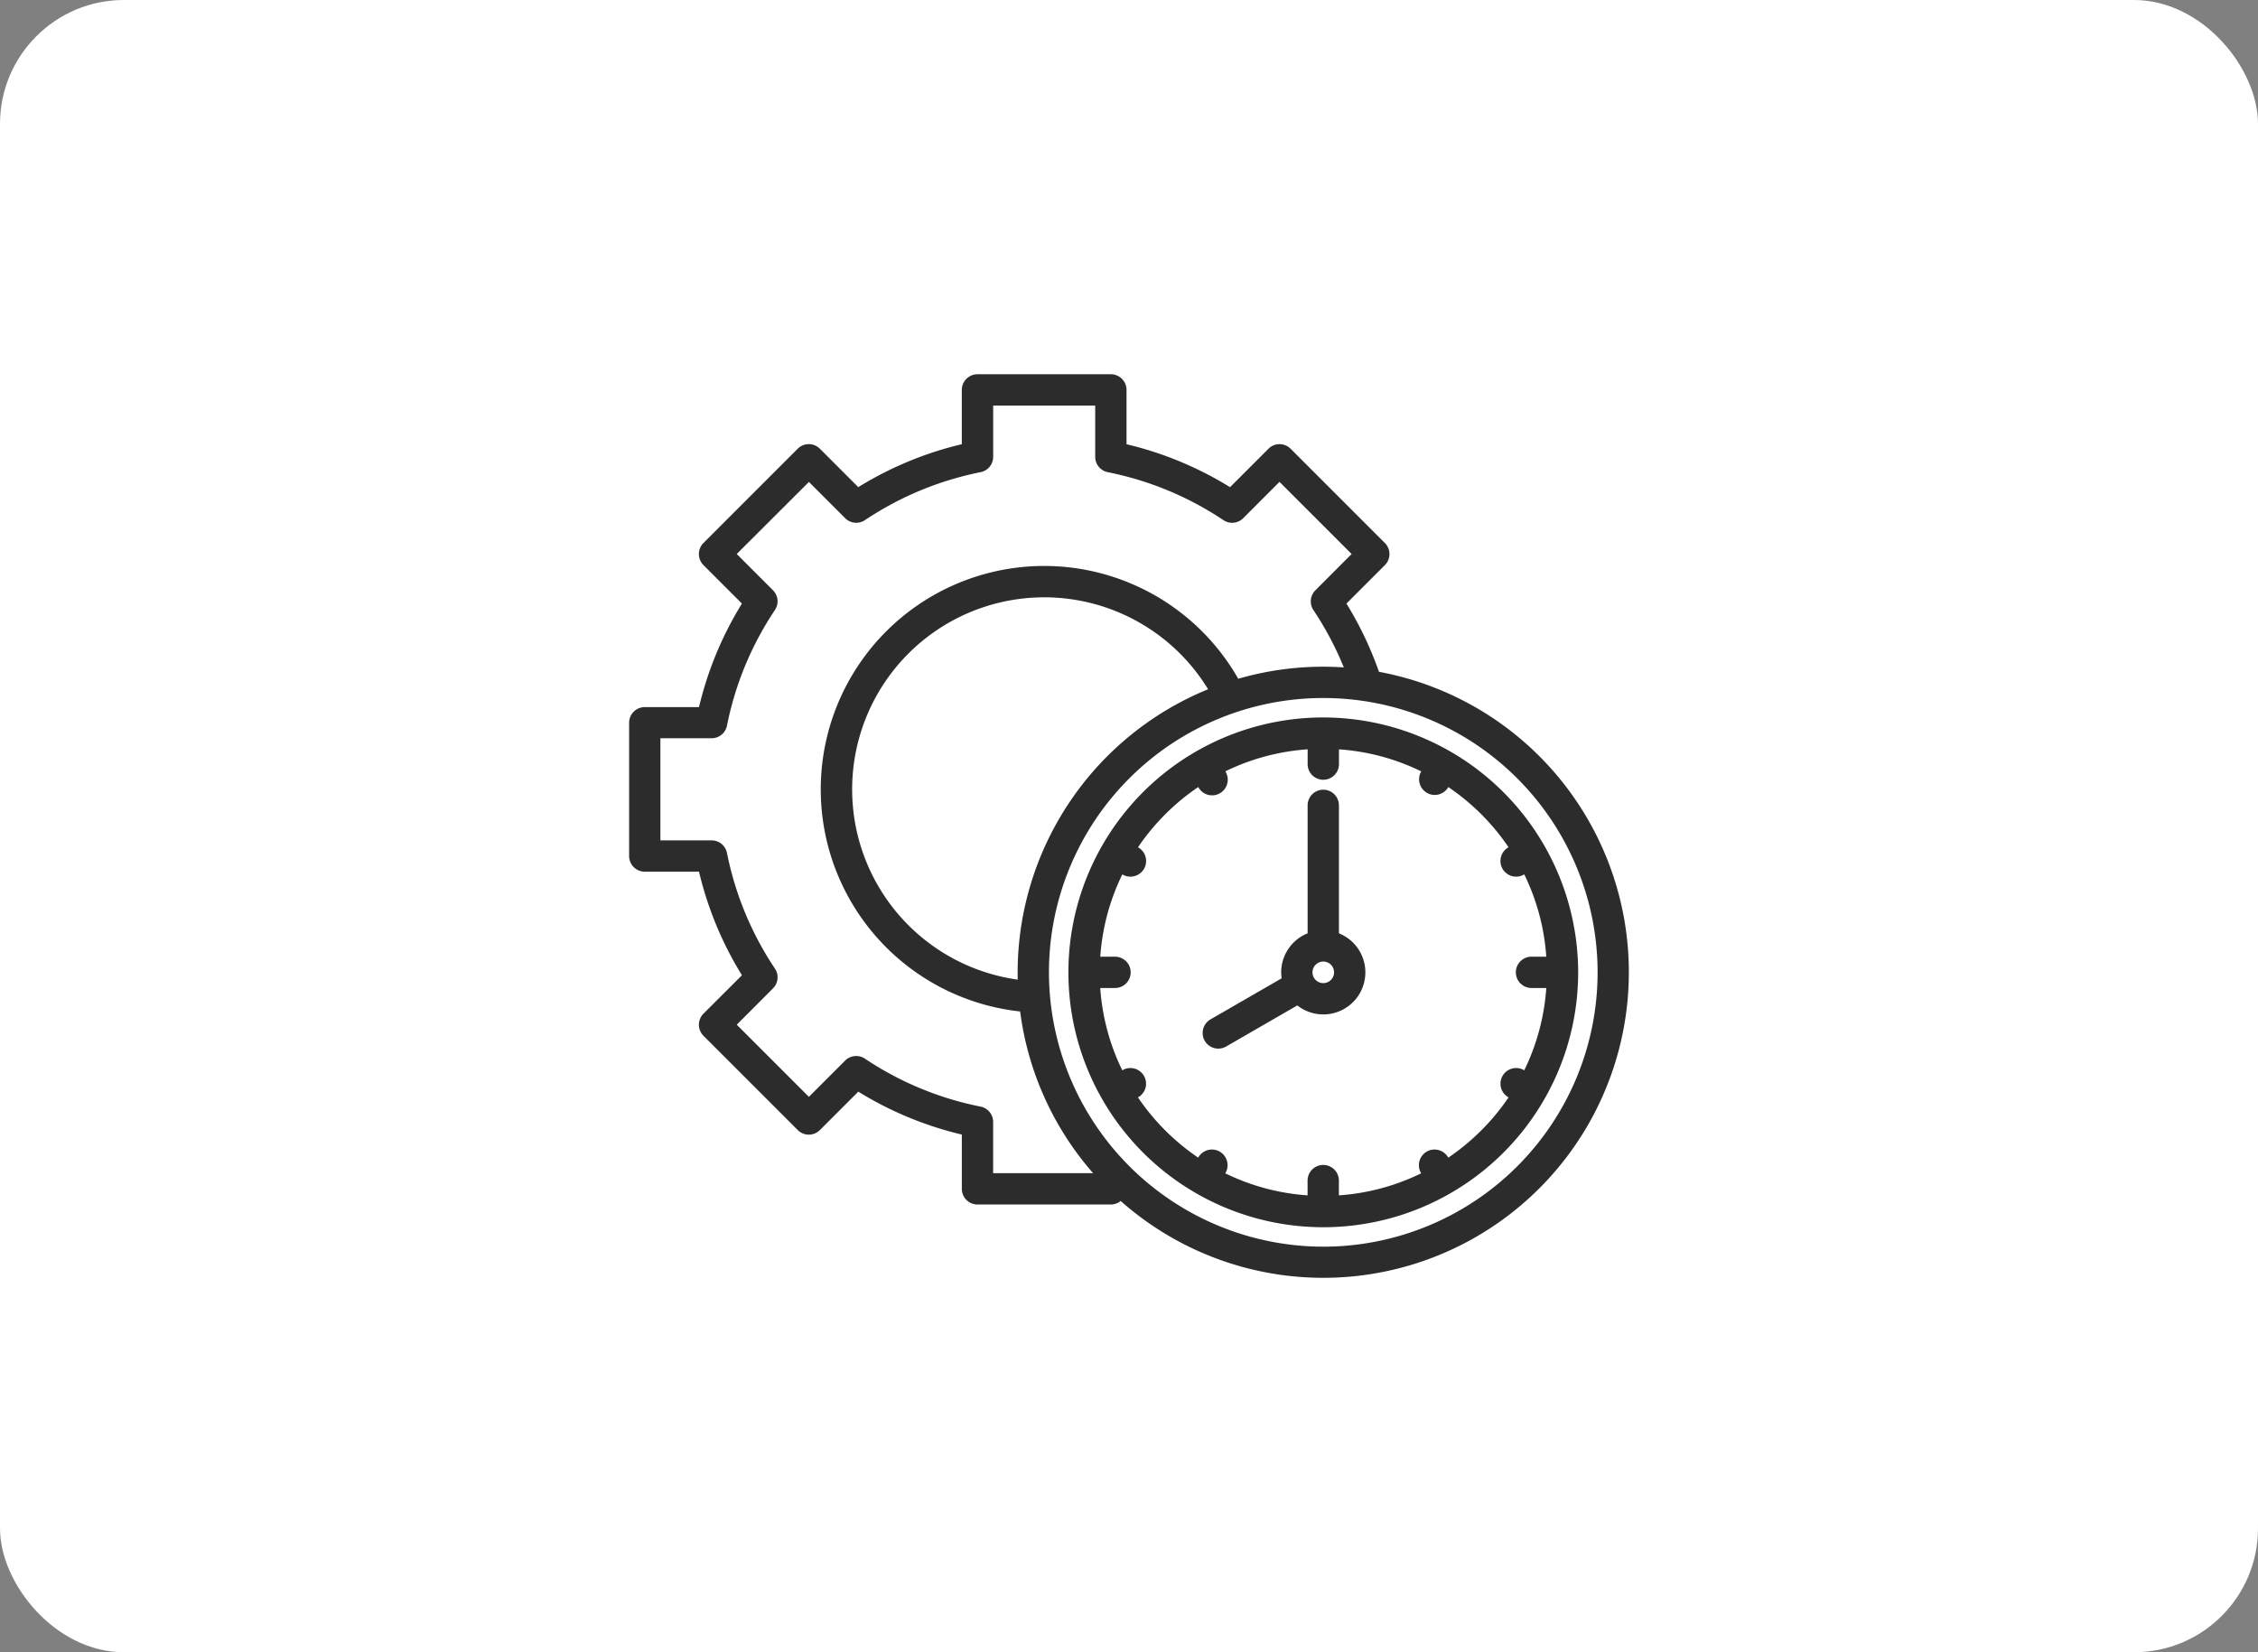
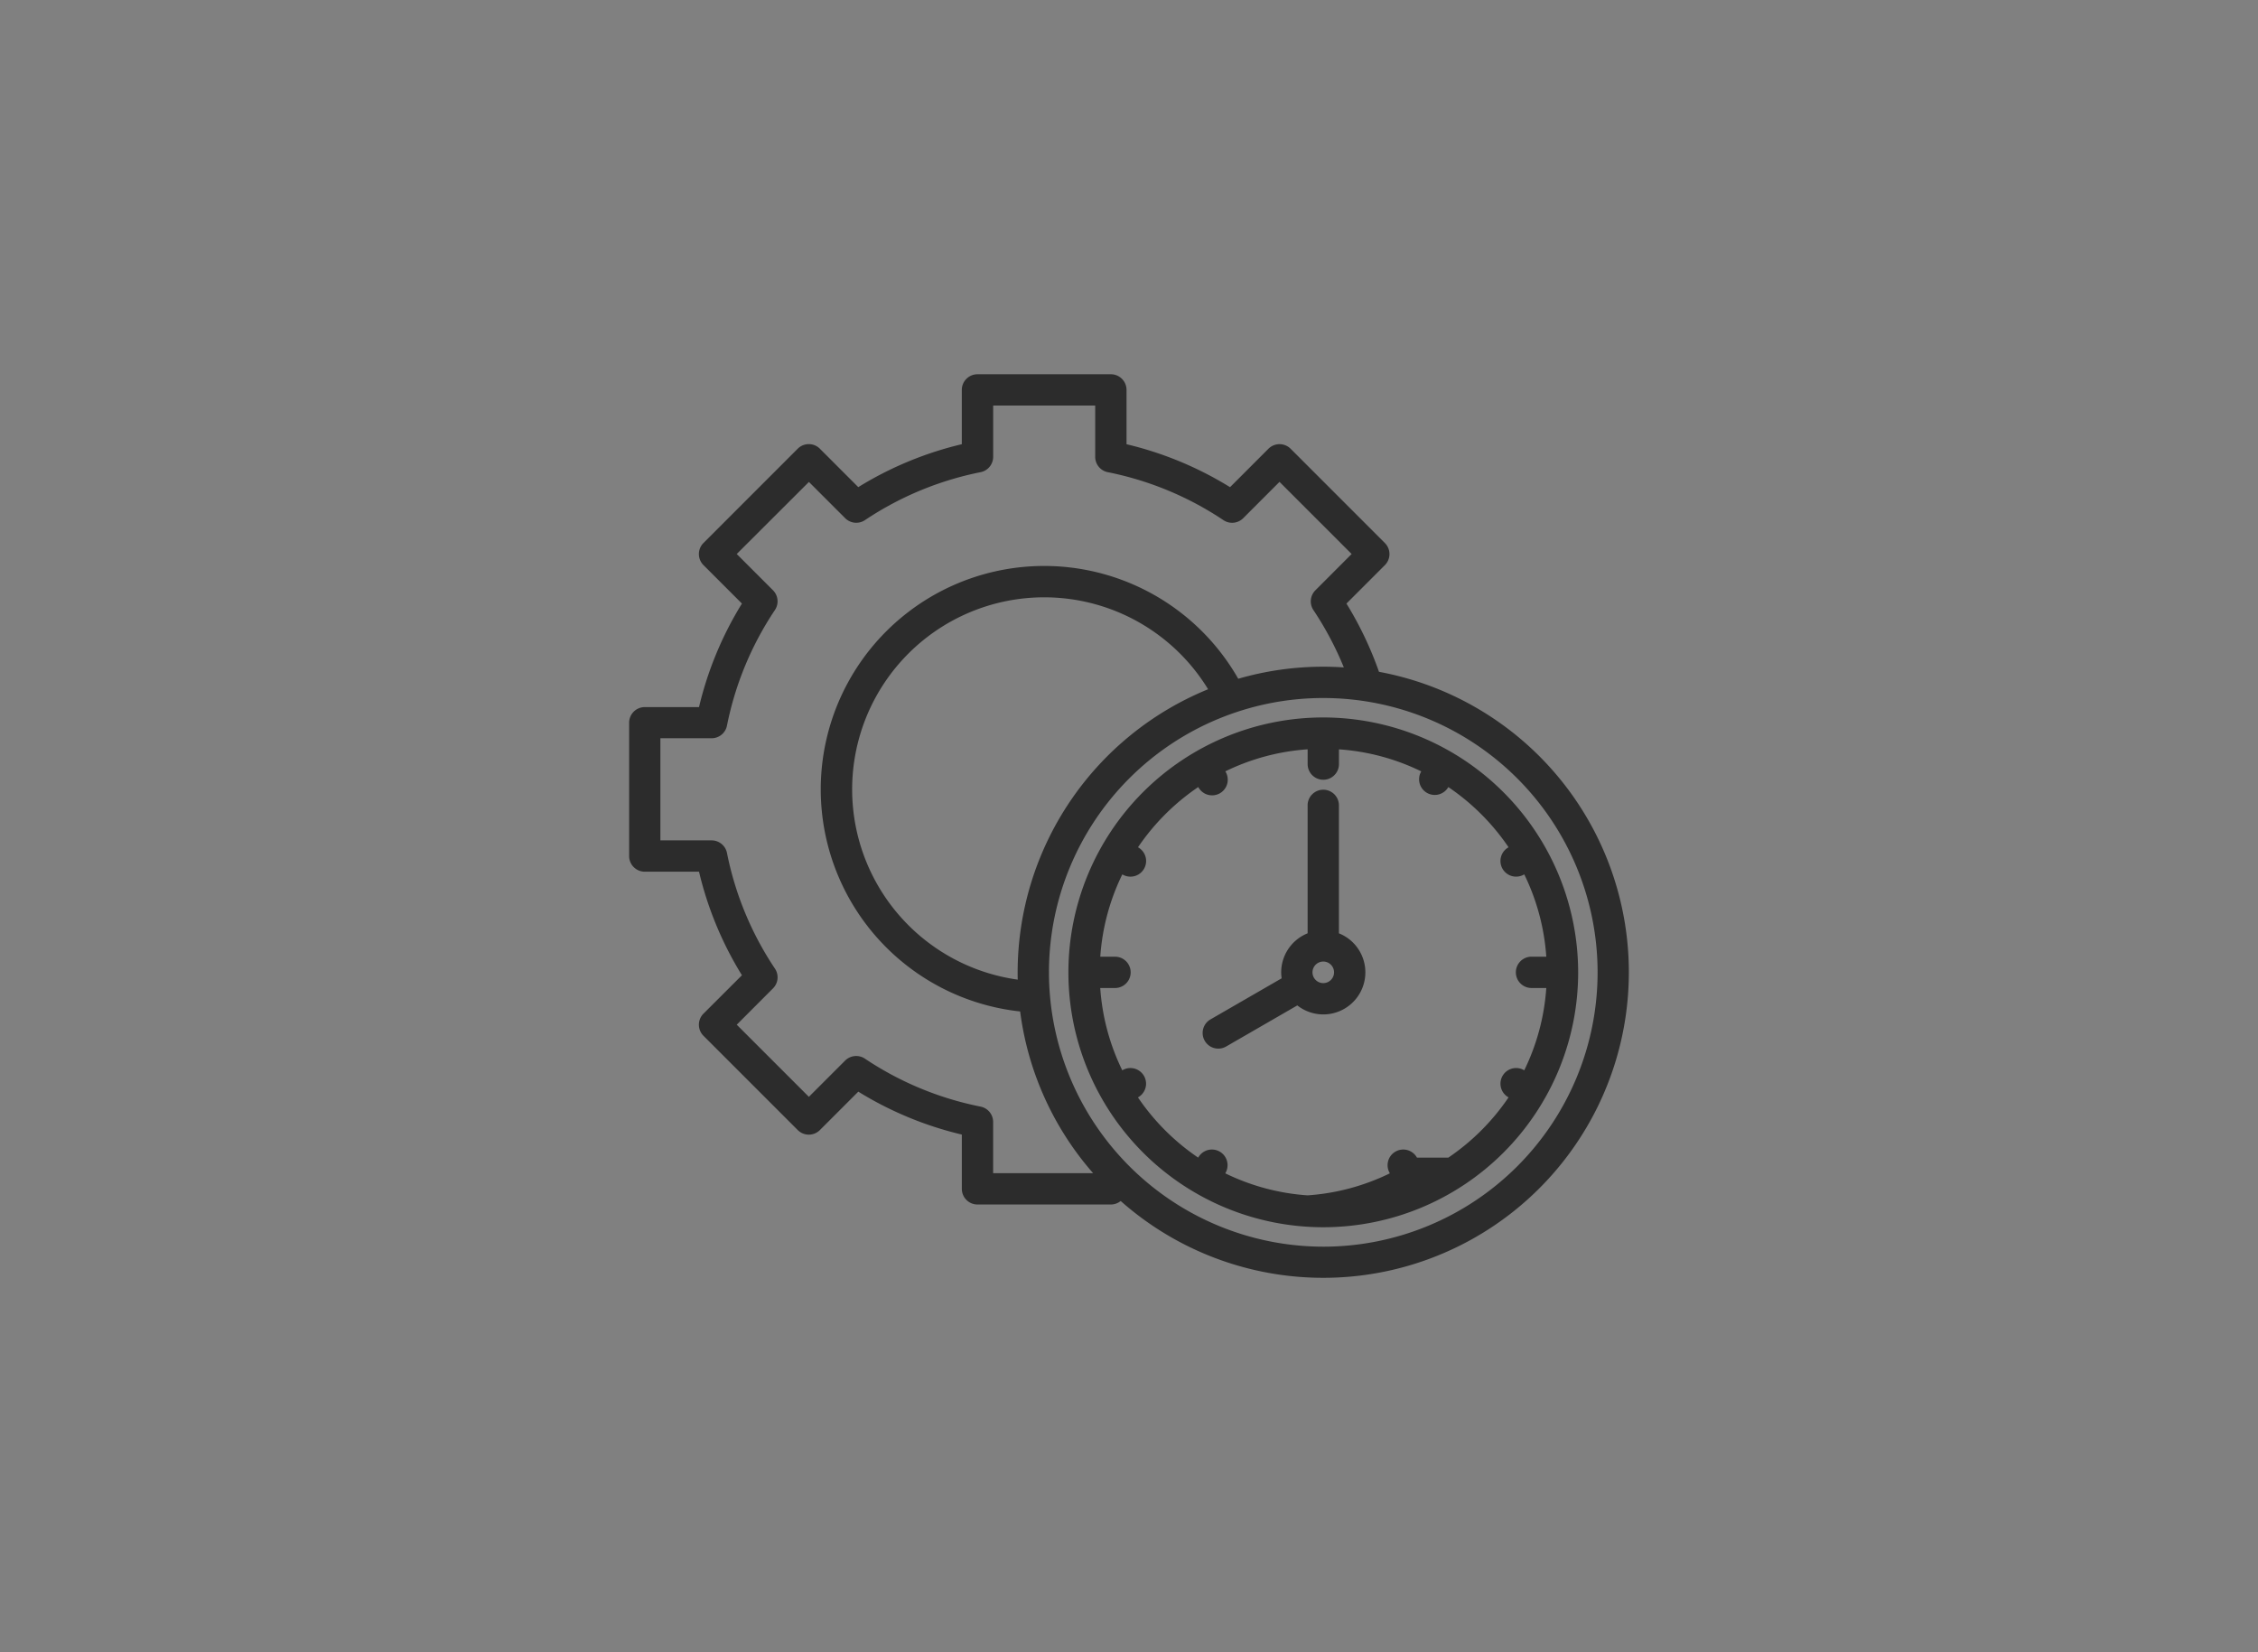
<svg xmlns="http://www.w3.org/2000/svg" width="164" height="120" viewBox="0 0 164 120">
  <rect x="0" y="0" width="164" height="120" fill="#808080" stroke="none" />
  <g id="Groupe_2555" data-name="Groupe 2555" transform="translate(-5096 -6612)">
-     <rect id="Rectangle_95" data-name="Rectangle 95" width="164" height="120" rx="9" transform="translate(5096 6612)" fill="#fff" />
    <g id="noun-timing-5515070" transform="translate(5141.094 6633.836)">
-       <path id="Tracé_11726" data-name="Tracé 11726" d="M51.016,49.566a.783.783,0,1,1,.783-.783.783.783,0,0,1-.783.783Zm1.137-3.617V36.657a1.137,1.137,0,1,0-2.274,0v9.292a3.059,3.059,0,0,0-1.92,2.835,3,3,0,0,0,.035.433l-5.155,2.976a1.137,1.137,0,1,0,1.137,1.969l5.155-2.976a3.054,3.054,0,1,0,3.022-5.236ZM60.1,62.24a16.377,16.377,0,0,0,4.374-4.374l-.02-.012a1.136,1.136,0,1,1,1.137-1.968l.023.012a16.1,16.1,0,0,0,1.6-5.977H66.141a1.137,1.137,0,0,1,0-2.275h1.073a16.119,16.119,0,0,0-1.6-5.977l-.023.012a1.137,1.137,0,0,1-1.137-1.97l.02-.012A16.366,16.366,0,0,0,60.1,35.328l-.012.019a1.137,1.137,0,0,1-1.969-1.137l.013-.022a16.105,16.105,0,0,0-5.977-1.6v1.072a1.137,1.137,0,1,1-2.274,0V32.586a16.113,16.113,0,0,0-5.977,1.6l.013.022a1.137,1.137,0,1,1-1.969,1.137l-.012-.019A16.38,16.38,0,0,0,37.56,39.7l.02.012a1.137,1.137,0,1,1-1.137,1.97l-.023-.012a16.119,16.119,0,0,0-1.6,5.977H35.89a1.137,1.137,0,0,1,0,2.275H34.817a16.133,16.133,0,0,0,1.6,5.977l.023-.012a1.136,1.136,0,1,1,1.137,1.968l-.02.012a16.369,16.369,0,0,0,4.374,4.374l.012-.02a1.137,1.137,0,1,1,1.969,1.138l-.013.022a16.119,16.119,0,0,0,5.977,1.6V63.909a1.137,1.137,0,0,1,2.274,0v1.072a16.109,16.109,0,0,0,5.977-1.6l-.013-.022a1.137,1.137,0,1,1,1.969-1.138l.012.021ZM51.016,30.272A18.512,18.512,0,1,0,69.529,48.783,18.533,18.533,0,0,0,51.016,30.272Zm0,38.436A19.924,19.924,0,1,0,31.092,48.783,19.947,19.947,0,0,0,51.016,68.708ZM28.824,49.313A13.95,13.95,0,1,1,42.652,28.223,22.234,22.234,0,0,0,28.818,48.783c0,.178,0,.355.007.53Zm-2.7,9.222a1.136,1.136,0,0,1,.914,1.115v3.721H34.3A22.118,22.118,0,0,1,29,51.625,16.225,16.225,0,1,1,44.84,27.461a22.164,22.164,0,0,1,6.176-.875c.5,0,1,.019,1.493.051A23.394,23.394,0,0,0,50.3,22.473a1.138,1.138,0,0,1,.142-1.435L53.076,18.4l-5.239-5.239L45.2,15.8a1.136,1.136,0,0,1-1.435.142,23.27,23.27,0,0,0-8.4-3.484,1.137,1.137,0,0,1-.914-1.115V7.62h-7.41v3.722a1.137,1.137,0,0,1-.914,1.115,23.27,23.27,0,0,0-8.4,3.484,1.137,1.137,0,0,1-1.435-.142l-2.633-2.633L8.415,18.4l2.633,2.633a1.137,1.137,0,0,1,.142,1.435,23.266,23.266,0,0,0-3.484,8.4,1.137,1.137,0,0,1-1.115.914H2.871V39.2H6.592a1.137,1.137,0,0,1,1.115.914,23.265,23.265,0,0,0,3.484,8.4,1.135,1.135,0,0,1-.142,1.435L8.416,52.587l5.239,5.239,2.633-2.633a1.137,1.137,0,0,1,1.435-.142,23.248,23.248,0,0,0,8.4,3.484ZM55.062,26.956A25.673,25.673,0,0,0,52.7,22l2.79-2.79a1.137,1.137,0,0,0,0-1.608l-6.847-6.847a1.139,1.139,0,0,0-1.608,0l-2.79,2.791a25.482,25.482,0,0,0-7.519-3.118V6.483a1.136,1.136,0,0,0-1.137-1.137H25.9a1.137,1.137,0,0,0-1.137,1.137v3.943a25.489,25.489,0,0,0-7.52,3.118l-2.79-2.791a1.137,1.137,0,0,0-1.608,0L6,17.6a1.136,1.136,0,0,0,0,1.607L8.793,22a25.461,25.461,0,0,0-3.117,7.519H1.733A1.137,1.137,0,0,0,.6,30.654v9.683a1.137,1.137,0,0,0,1.137,1.137H5.676a25.492,25.492,0,0,0,3.117,7.521L6,51.784a1.137,1.137,0,0,0,0,1.608l6.847,6.847a1.137,1.137,0,0,0,1.608,0l2.79-2.79a25.476,25.476,0,0,0,7.52,3.117v3.942a1.137,1.137,0,0,0,1.137,1.137h9.683a1.129,1.129,0,0,0,.717-.255A22.193,22.193,0,1,0,55.062,26.956Z" fill="#2c2c2c" fill-rule="evenodd" />
+       <path id="Tracé_11726" data-name="Tracé 11726" d="M51.016,49.566a.783.783,0,1,1,.783-.783.783.783,0,0,1-.783.783Zm1.137-3.617V36.657a1.137,1.137,0,1,0-2.274,0v9.292a3.059,3.059,0,0,0-1.92,2.835,3,3,0,0,0,.035.433l-5.155,2.976a1.137,1.137,0,1,0,1.137,1.969l5.155-2.976a3.054,3.054,0,1,0,3.022-5.236ZM60.1,62.24a16.377,16.377,0,0,0,4.374-4.374l-.02-.012a1.136,1.136,0,1,1,1.137-1.968l.023.012a16.1,16.1,0,0,0,1.6-5.977H66.141a1.137,1.137,0,0,1,0-2.275h1.073a16.119,16.119,0,0,0-1.6-5.977l-.023.012a1.137,1.137,0,0,1-1.137-1.97l.02-.012A16.366,16.366,0,0,0,60.1,35.328l-.012.019a1.137,1.137,0,0,1-1.969-1.137l.013-.022a16.105,16.105,0,0,0-5.977-1.6v1.072a1.137,1.137,0,1,1-2.274,0V32.586a16.113,16.113,0,0,0-5.977,1.6l.013.022a1.137,1.137,0,1,1-1.969,1.137l-.012-.019A16.38,16.38,0,0,0,37.56,39.7l.02.012a1.137,1.137,0,1,1-1.137,1.97l-.023-.012a16.119,16.119,0,0,0-1.6,5.977H35.89a1.137,1.137,0,0,1,0,2.275H34.817a16.133,16.133,0,0,0,1.6,5.977l.023-.012a1.136,1.136,0,1,1,1.137,1.968l-.02.012a16.369,16.369,0,0,0,4.374,4.374l.012-.02a1.137,1.137,0,1,1,1.969,1.138l-.013.022a16.119,16.119,0,0,0,5.977,1.6V63.909v1.072a16.109,16.109,0,0,0,5.977-1.6l-.013-.022a1.137,1.137,0,1,1,1.969-1.138l.012.021ZM51.016,30.272A18.512,18.512,0,1,0,69.529,48.783,18.533,18.533,0,0,0,51.016,30.272Zm0,38.436A19.924,19.924,0,1,0,31.092,48.783,19.947,19.947,0,0,0,51.016,68.708ZM28.824,49.313A13.95,13.95,0,1,1,42.652,28.223,22.234,22.234,0,0,0,28.818,48.783c0,.178,0,.355.007.53Zm-2.7,9.222a1.136,1.136,0,0,1,.914,1.115v3.721H34.3A22.118,22.118,0,0,1,29,51.625,16.225,16.225,0,1,1,44.84,27.461a22.164,22.164,0,0,1,6.176-.875c.5,0,1,.019,1.493.051A23.394,23.394,0,0,0,50.3,22.473a1.138,1.138,0,0,1,.142-1.435L53.076,18.4l-5.239-5.239L45.2,15.8a1.136,1.136,0,0,1-1.435.142,23.27,23.27,0,0,0-8.4-3.484,1.137,1.137,0,0,1-.914-1.115V7.62h-7.41v3.722a1.137,1.137,0,0,1-.914,1.115,23.27,23.27,0,0,0-8.4,3.484,1.137,1.137,0,0,1-1.435-.142l-2.633-2.633L8.415,18.4l2.633,2.633a1.137,1.137,0,0,1,.142,1.435,23.266,23.266,0,0,0-3.484,8.4,1.137,1.137,0,0,1-1.115.914H2.871V39.2H6.592a1.137,1.137,0,0,1,1.115.914,23.265,23.265,0,0,0,3.484,8.4,1.135,1.135,0,0,1-.142,1.435L8.416,52.587l5.239,5.239,2.633-2.633a1.137,1.137,0,0,1,1.435-.142,23.248,23.248,0,0,0,8.4,3.484ZM55.062,26.956A25.673,25.673,0,0,0,52.7,22l2.79-2.79a1.137,1.137,0,0,0,0-1.608l-6.847-6.847a1.139,1.139,0,0,0-1.608,0l-2.79,2.791a25.482,25.482,0,0,0-7.519-3.118V6.483a1.136,1.136,0,0,0-1.137-1.137H25.9a1.137,1.137,0,0,0-1.137,1.137v3.943a25.489,25.489,0,0,0-7.52,3.118l-2.79-2.791a1.137,1.137,0,0,0-1.608,0L6,17.6a1.136,1.136,0,0,0,0,1.607L8.793,22a25.461,25.461,0,0,0-3.117,7.519H1.733A1.137,1.137,0,0,0,.6,30.654v9.683a1.137,1.137,0,0,0,1.137,1.137H5.676a25.492,25.492,0,0,0,3.117,7.521L6,51.784a1.137,1.137,0,0,0,0,1.608l6.847,6.847a1.137,1.137,0,0,0,1.608,0l2.79-2.79a25.476,25.476,0,0,0,7.52,3.117v3.942a1.137,1.137,0,0,0,1.137,1.137h9.683a1.129,1.129,0,0,0,.717-.255A22.193,22.193,0,1,0,55.062,26.956Z" fill="#2c2c2c" fill-rule="evenodd" />
    </g>
  </g>
</svg>